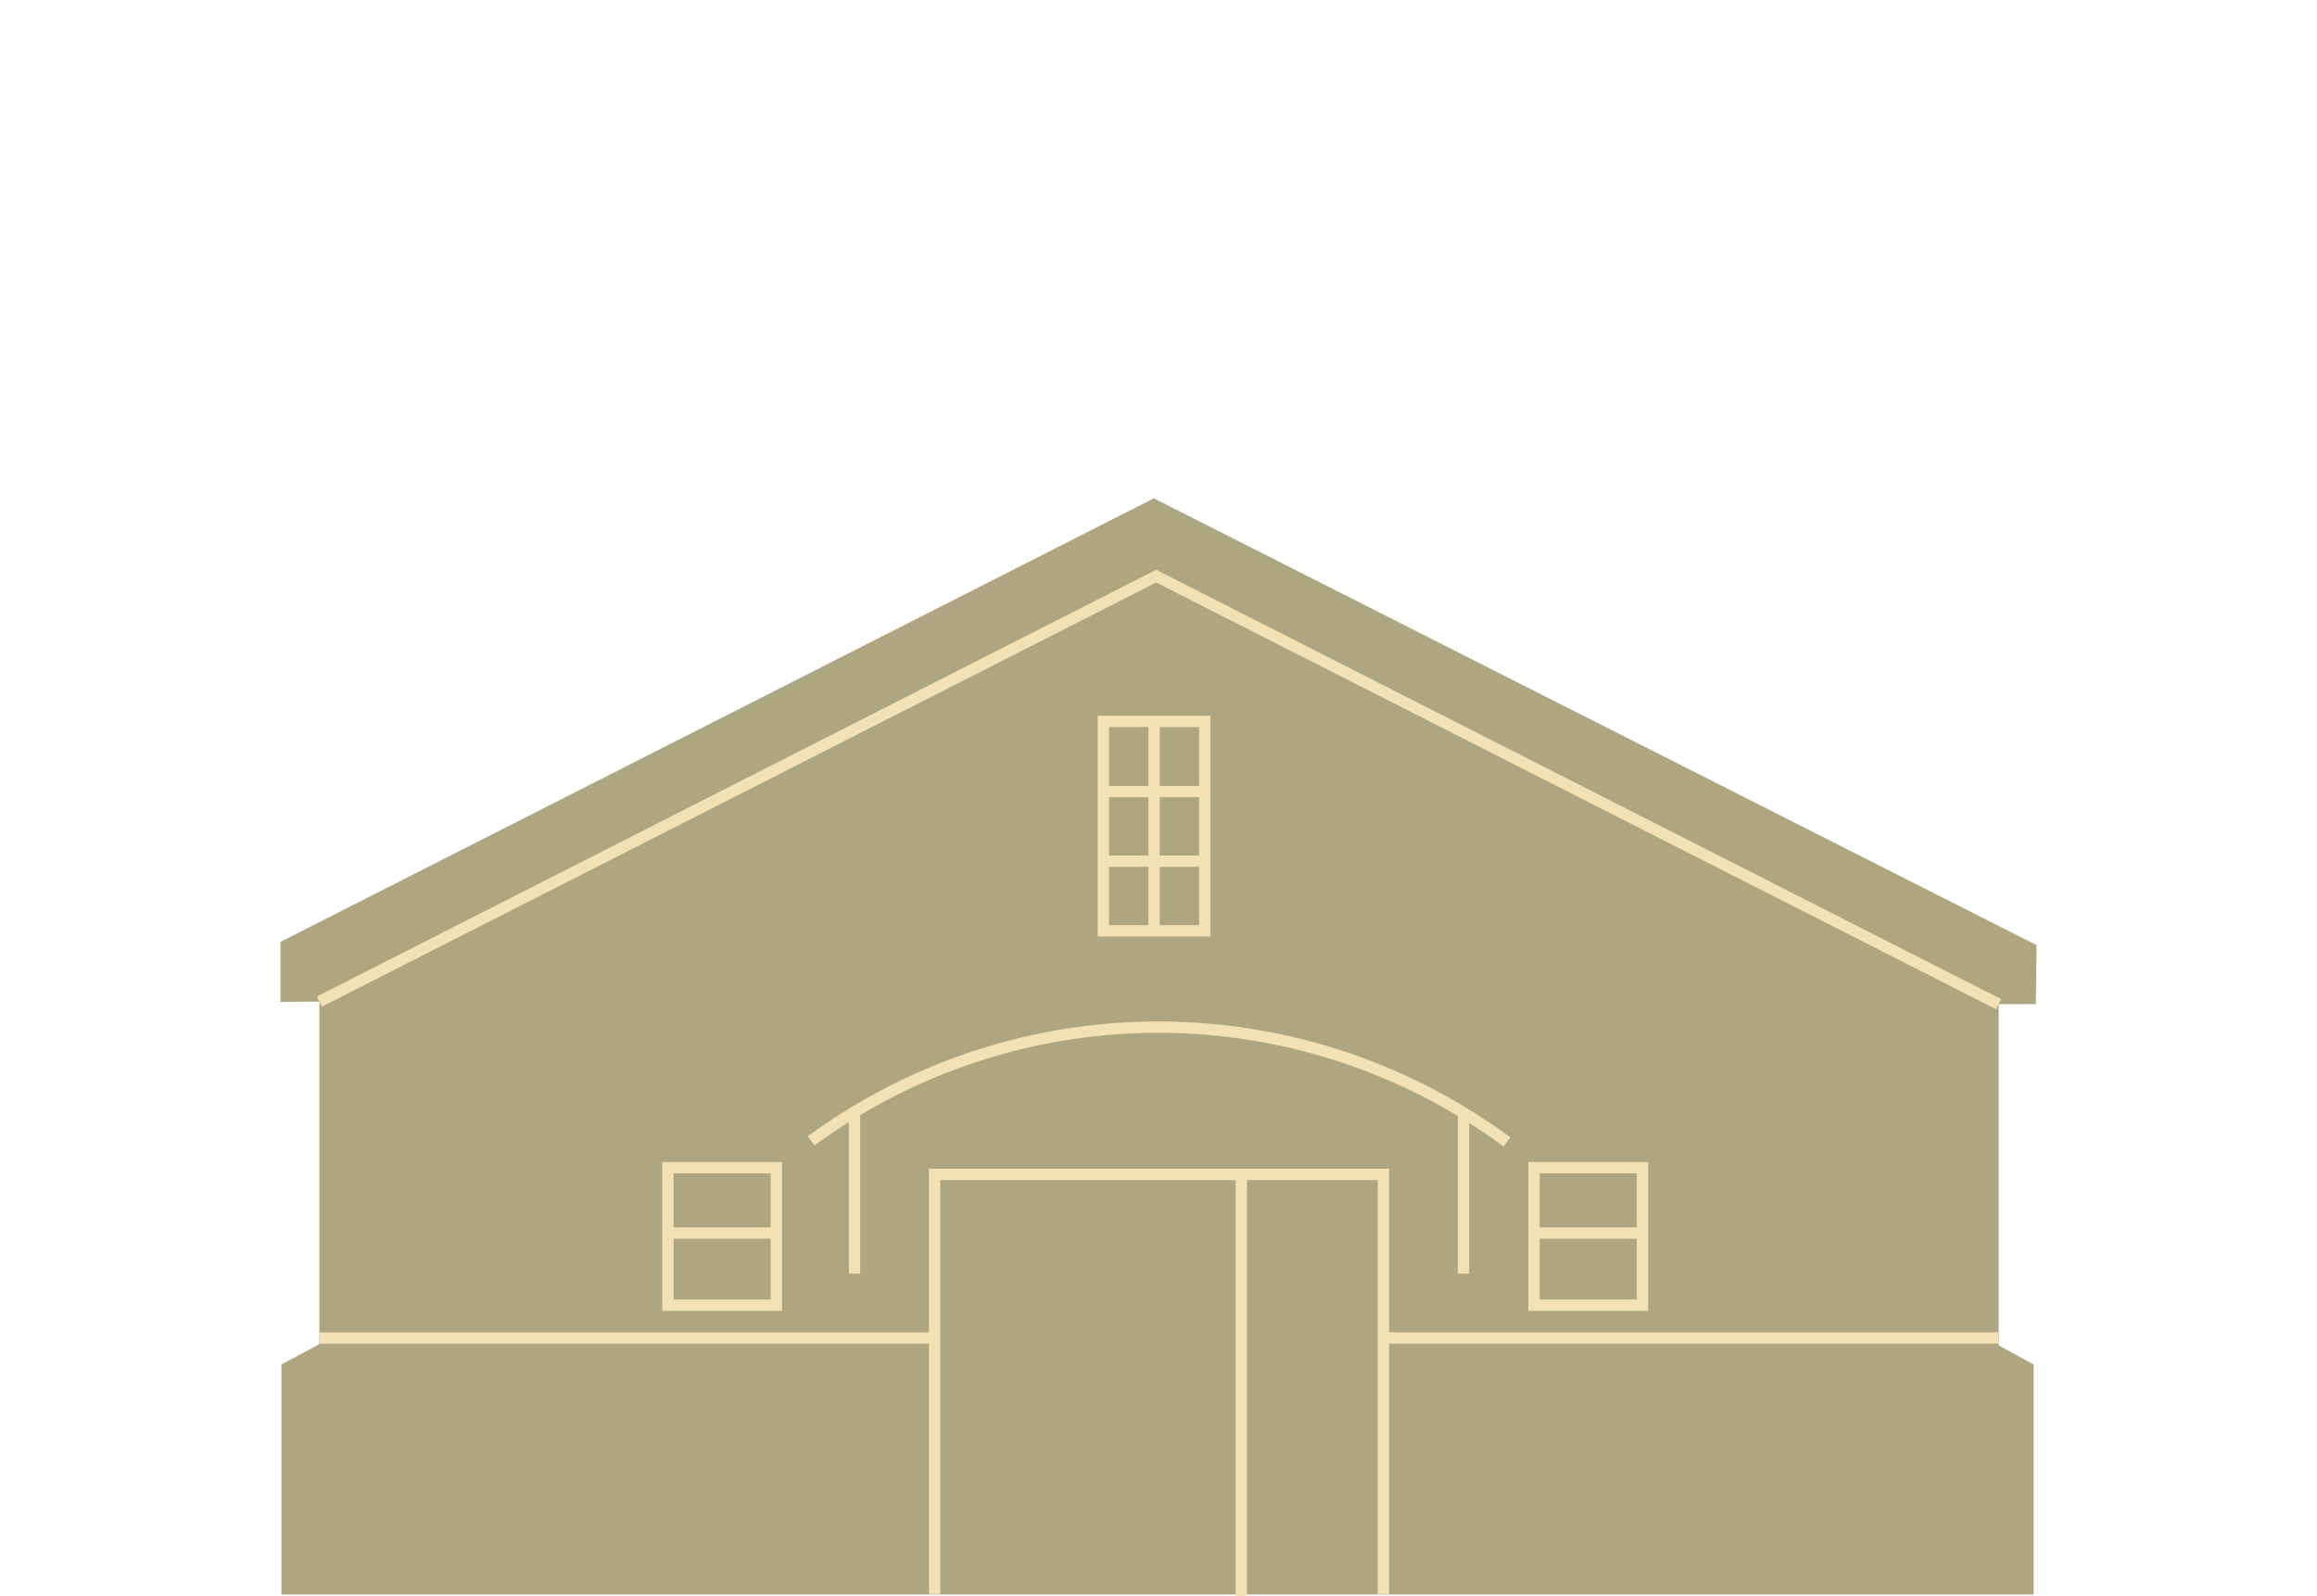
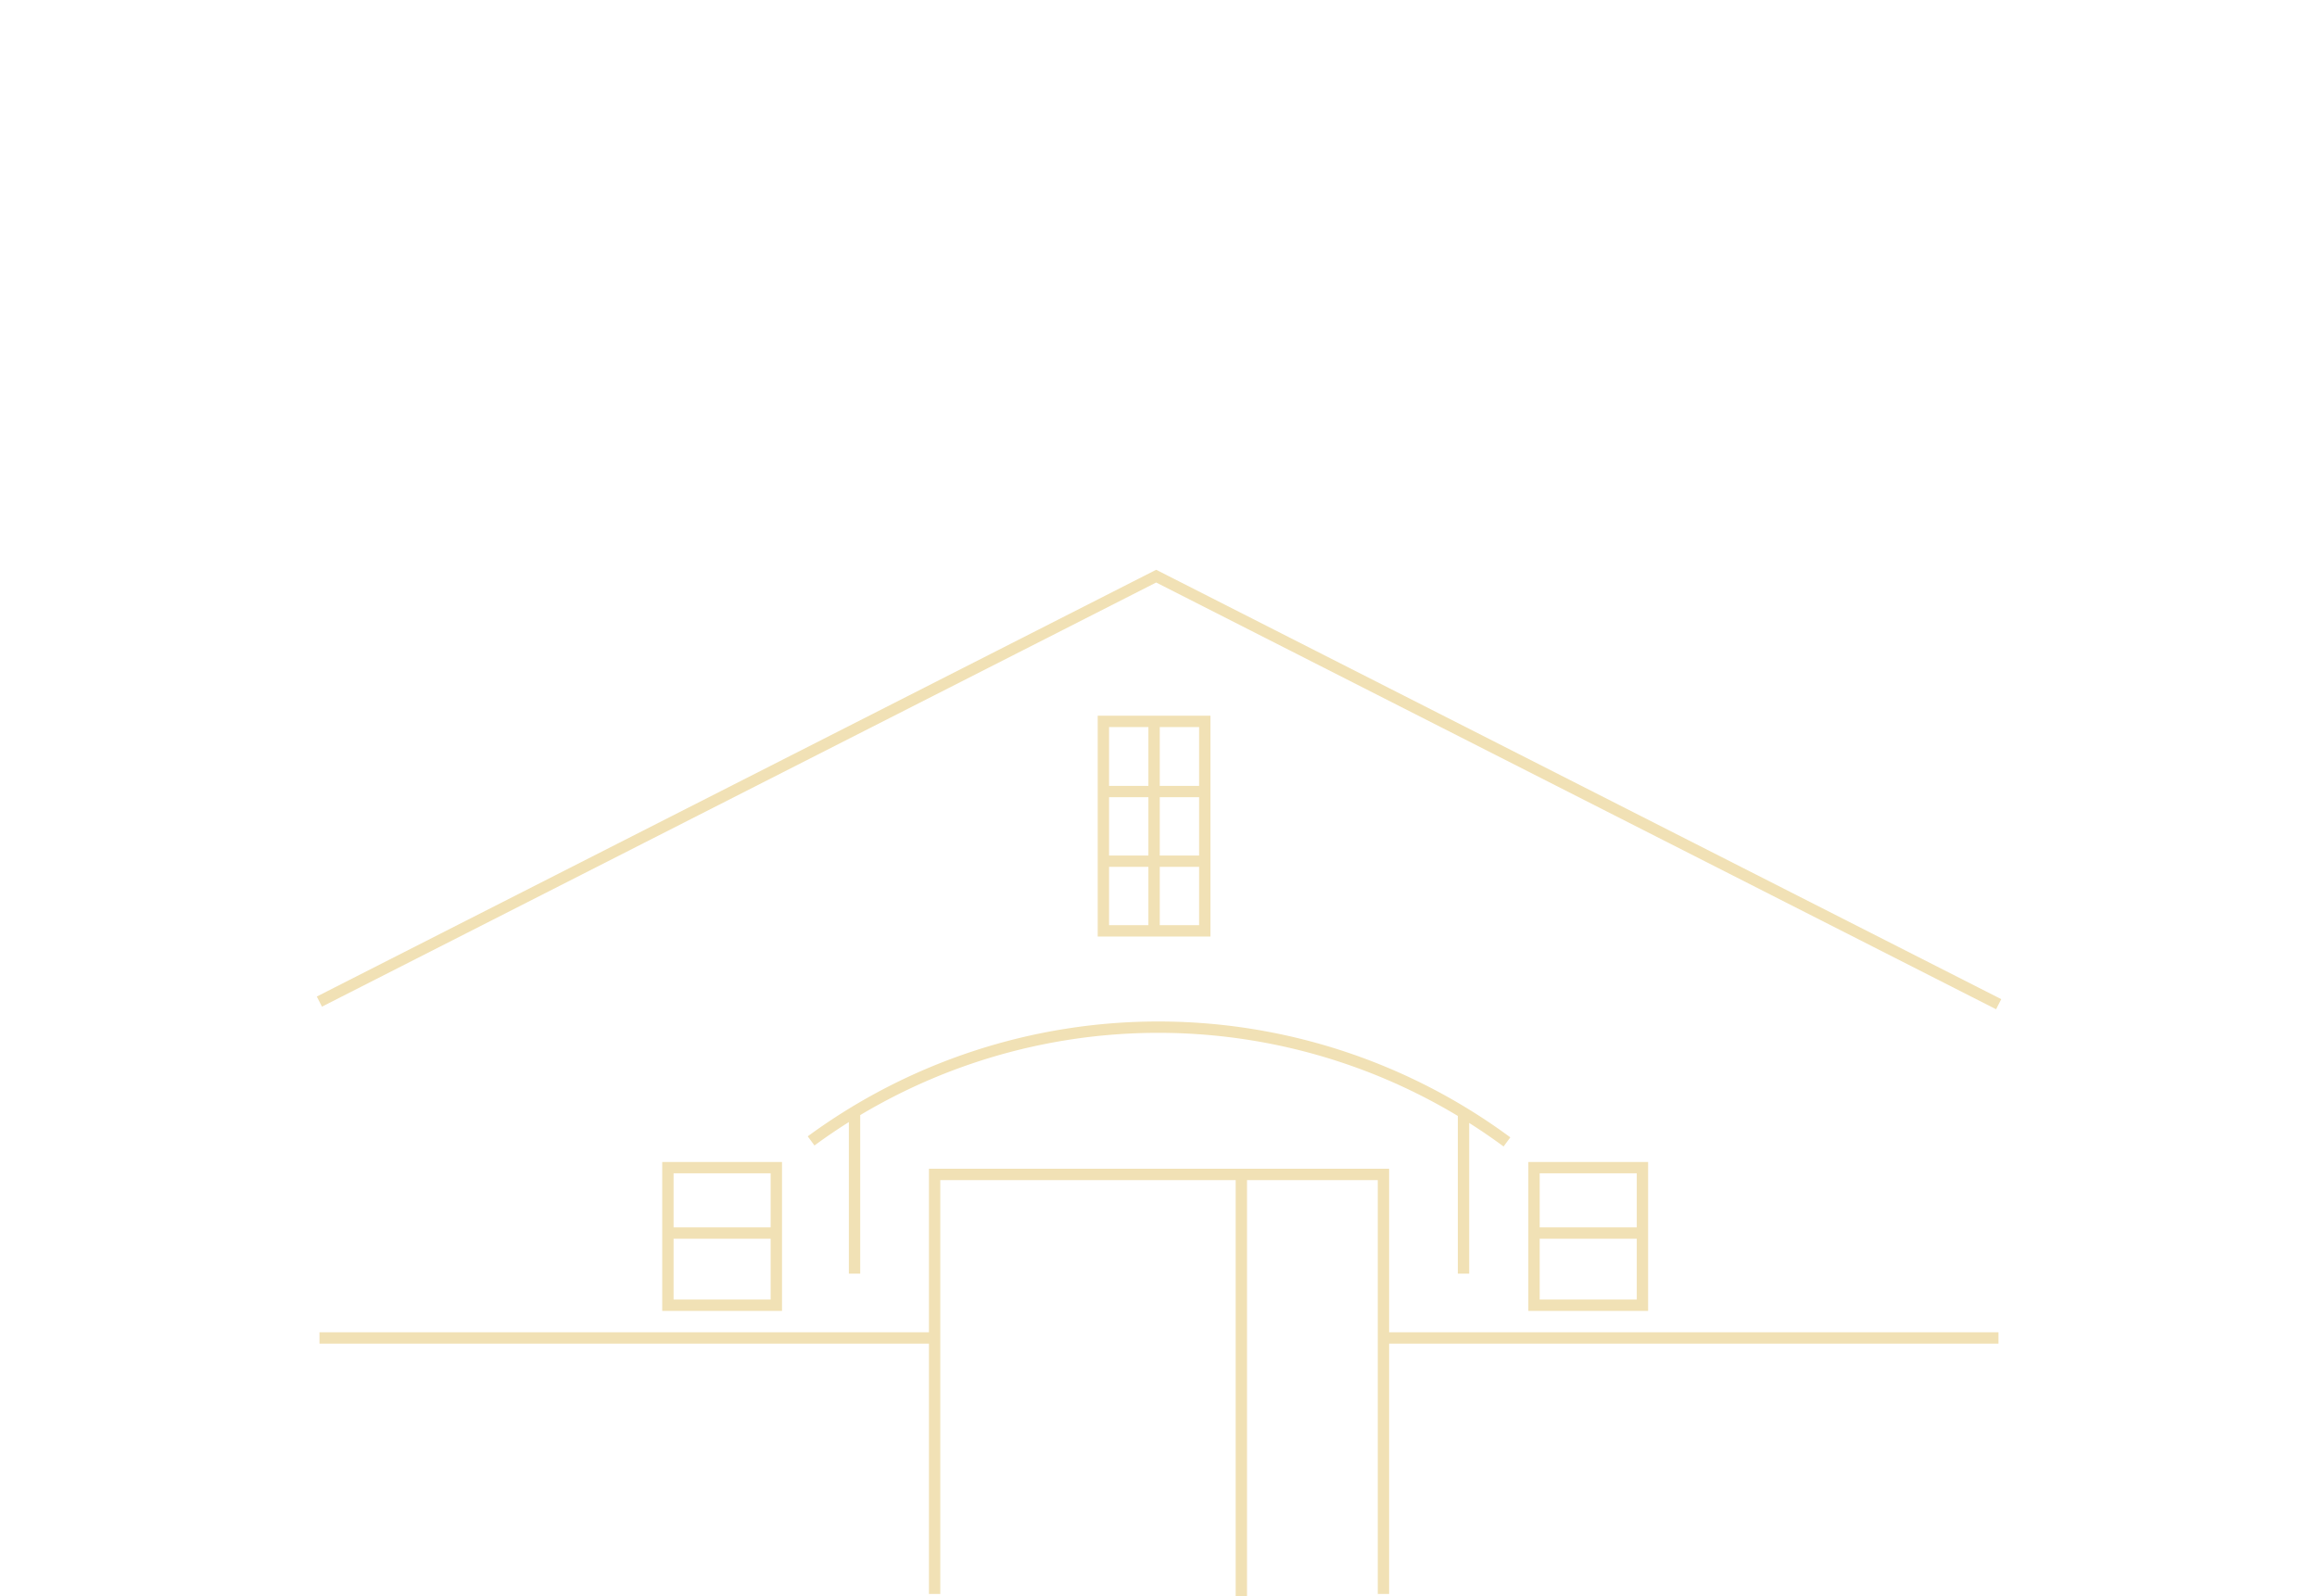
<svg xmlns="http://www.w3.org/2000/svg" data-name="Layer 3" viewBox="0 0 510.236 351.496">
-   <path fill="#ada681" d="m448.328 221.116.155-12.991-194.392-98.39-192.338 97.678v13.208l8.579-.063v75.434l-8.362 4.47v50.662h385.861v-50.662l-7.695-4.214v-75.115l8.192-.017z" />
  <path fill="none" stroke="#f1e1b5" stroke-miterlimit="10" stroke-width="2.5" d="m70.332 220.558 184.274-93.687 185.53 94.262" />
  <path fill="none" stroke="#f1e1b5" stroke-miterlimit="10" stroke-width="2.5" d="M242.98 158.856h22.328v46.118H242.98zM254.144 158.856v46.118M243.003 174.304h22.328M243.003 189.639h22.328M178.615 251.236a129.25 129.25 0 0 1 153.238.223M322.286 245.702v34.768M188.182 244.957v35.513M205.814 350.999v-92.383h98.84v92.383M273.363 258.616v92.88M147.083 257.126h23.878v30.298h-23.878zM147.058 271.53h23.903M337.81 257.126h23.878v30.298H337.81zM337.792 271.53h23.896M205.765 294.626H70.352M440.094 294.626H304.818" />
</svg>